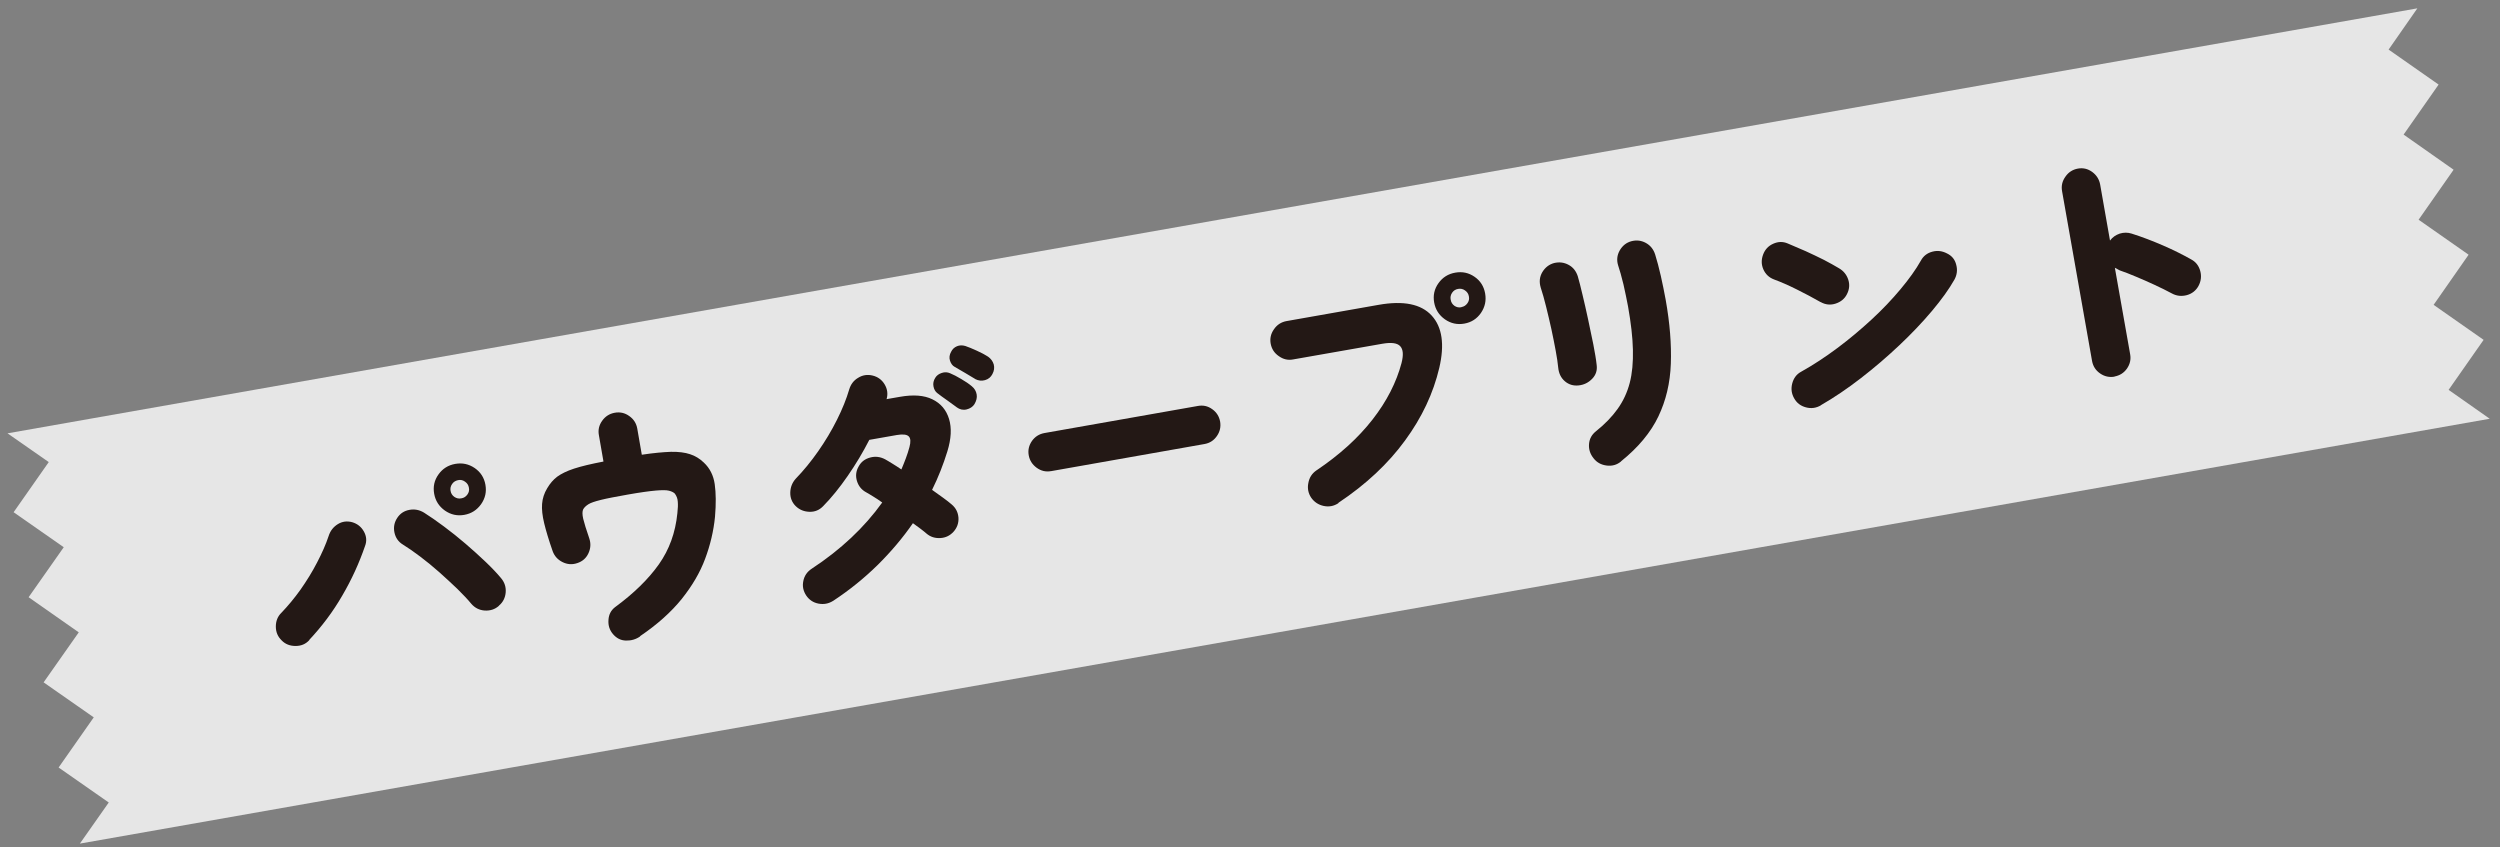
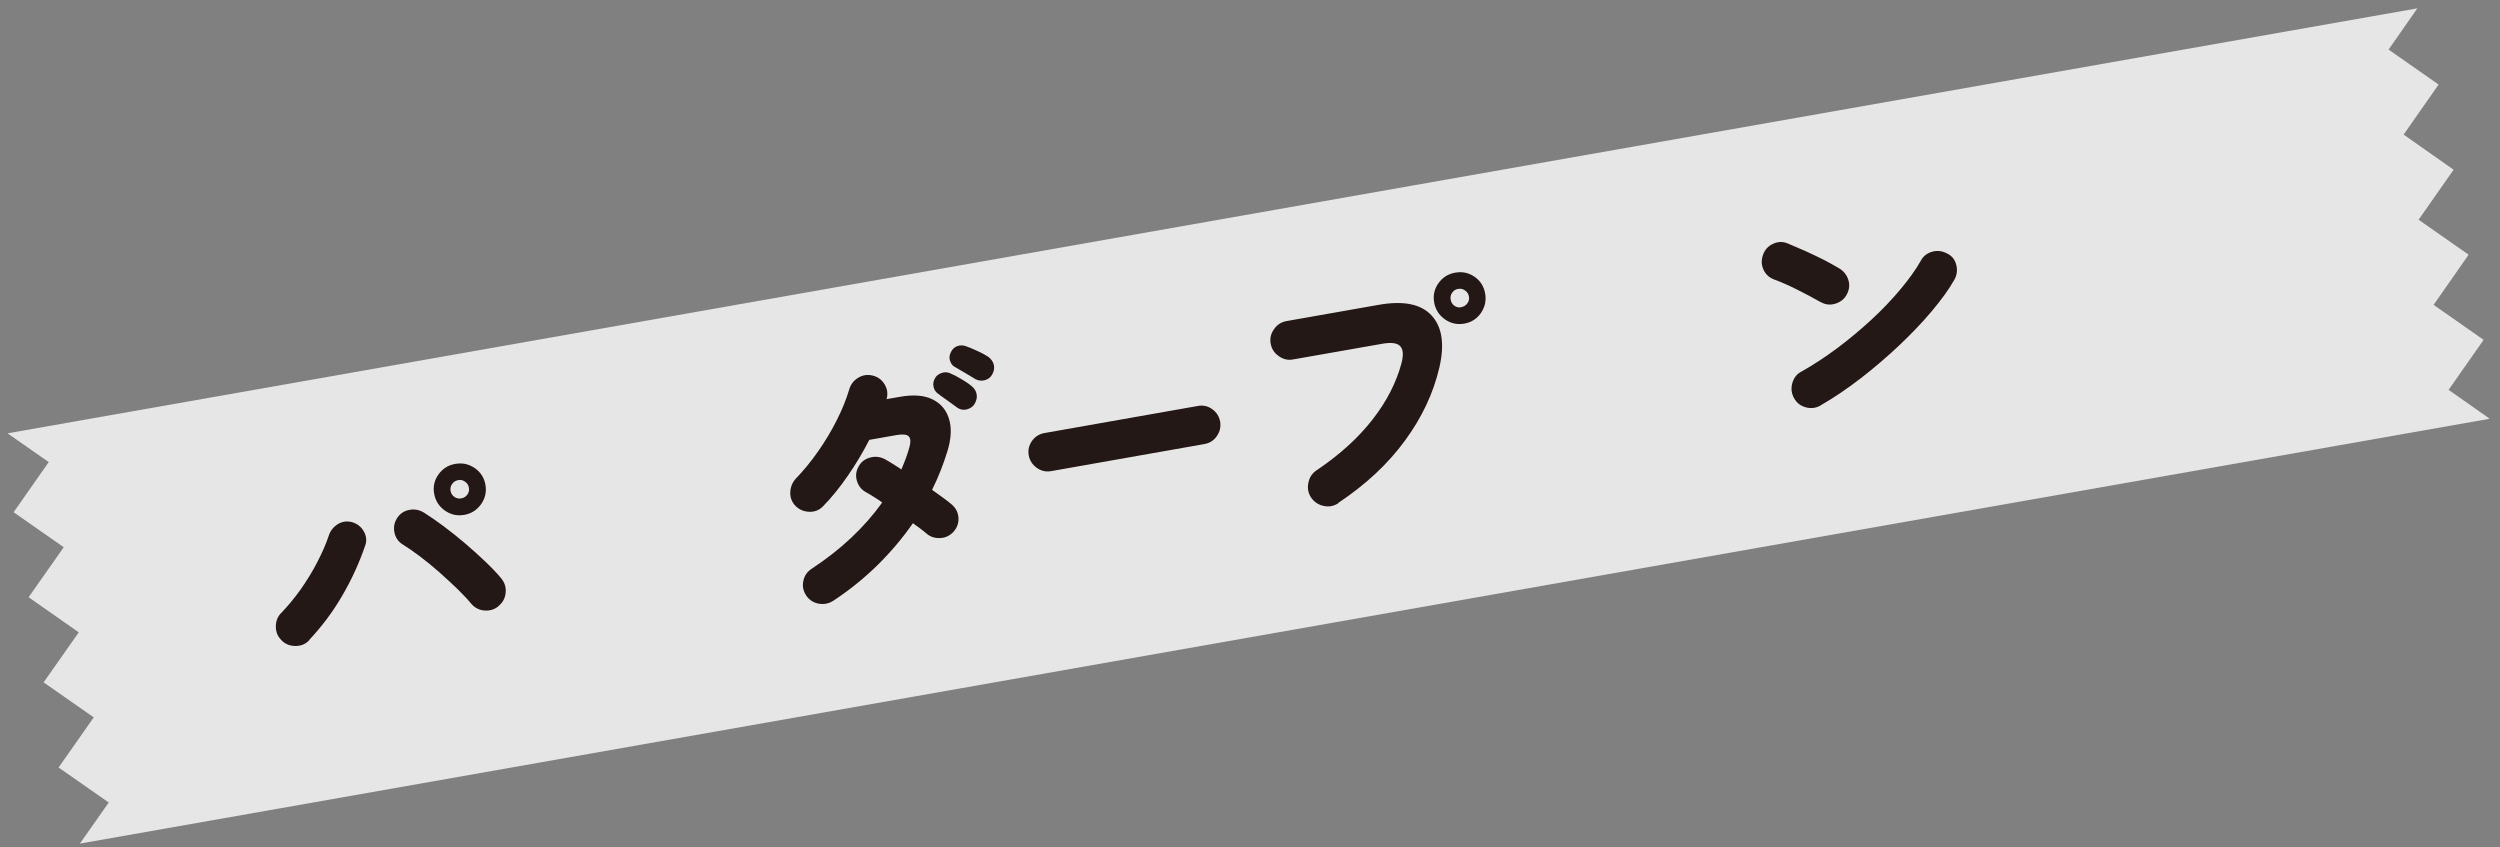
<svg xmlns="http://www.w3.org/2000/svg" width="180" height="61" viewBox="0 0 180 61" fill="none">
  <rect x="0" y="0" width="180" height="61" fill="#808080" stroke="none" />
  <g opacity="0.8">
    <path d="M178.82 24.47L175.22 21.95L177.74 18.34L174.14 15.82L176.66 12.22L173.06 9.69L175.58 6.09L171.98 3.57L174.05 0.6L0.54 31.2L3.51 33.27L0.98 36.88L4.59 39.4L2.06 43L5.67 45.53L3.14 49.13L6.75 51.65L4.22 55.26L7.83 57.78L5.75 60.74L179.26 30.15L176.3 28.07L178.82 24.47Z" fill="white" />
  </g>
  <path d="M22.27 46.09C22.01 46.37 21.69 46.51 21.28 46.51C20.88 46.51 20.54 46.38 20.28 46.11C20 45.84 19.86 45.51 19.86 45.11C19.86 44.72 19.99 44.38 20.26 44.12C20.73 43.63 21.19 43.08 21.64 42.45C22.08 41.82 22.48 41.18 22.83 40.5C23.18 39.83 23.46 39.199 23.66 38.599C23.78 38.219 24 37.94 24.32 37.74C24.64 37.54 24.99 37.499 25.36 37.599C25.73 37.709 26.01 37.929 26.2 38.269C26.39 38.609 26.42 38.96 26.28 39.32C25.86 40.54 25.32 41.729 24.64 42.889C23.97 44.049 23.17 45.11 22.26 46.08L22.27 46.09ZM35.91 43.63C35.62 43.88 35.29 43.98 34.9 43.96C34.51 43.93 34.19 43.77 33.93 43.469C33.67 43.15 33.33 42.8 32.93 42.4C32.52 42.01 32.09 41.61 31.63 41.2C31.17 40.79 30.71 40.42 30.25 40.07C29.79 39.72 29.38 39.44 29.01 39.21C28.68 39.01 28.48 38.72 28.4 38.34C28.32 37.96 28.39 37.61 28.6 37.29C28.81 36.97 29.1 36.78 29.48 36.71C29.85 36.64 30.2 36.71 30.53 36.91C30.97 37.19 31.45 37.52 31.97 37.91C32.49 38.3 33.01 38.71 33.52 39.15C34.03 39.59 34.52 40.03 34.97 40.46C35.42 40.89 35.79 41.28 36.08 41.63C36.33 41.93 36.44 42.27 36.41 42.65C36.38 43.03 36.22 43.36 35.92 43.61L35.91 43.63ZM33.43 37.07C32.92 37.16 32.46 37.059 32.03 36.76C31.61 36.459 31.35 36.06 31.26 35.55C31.17 35.04 31.27 34.58 31.57 34.16C31.87 33.74 32.27 33.49 32.78 33.4C33.29 33.31 33.75 33.41 34.18 33.7C34.6 33.99 34.86 34.39 34.95 34.9C35.04 35.41 34.94 35.87 34.64 36.3C34.34 36.72 33.94 36.98 33.43 37.07ZM33.22 35.88C33.4 35.85 33.54 35.76 33.65 35.61C33.76 35.46 33.8 35.29 33.76 35.11C33.73 34.93 33.64 34.789 33.48 34.679C33.33 34.569 33.16 34.53 32.98 34.57C32.8 34.61 32.66 34.689 32.55 34.849C32.44 35.009 32.41 35.17 32.44 35.34C32.47 35.53 32.57 35.68 32.72 35.78C32.87 35.88 33.04 35.92 33.21 35.88H33.22Z" fill="#231815" />
-   <path d="M46.09 45.821C45.79 46.031 45.45 46.131 45.07 46.121C44.69 46.111 44.39 45.951 44.14 45.661C43.89 45.371 43.78 45.03 43.81 44.64C43.83 44.25 43.99 43.94 44.29 43.71C45.64 42.72 46.69 41.69 47.44 40.63C48.19 39.57 48.63 38.35 48.77 36.96C48.81 36.61 48.82 36.341 48.8 36.121C48.79 35.911 48.72 35.721 48.59 35.541C48.5 35.45 48.36 35.381 48.17 35.331C47.98 35.281 47.66 35.281 47.21 35.321C46.76 35.361 46.09 35.451 45.19 35.611C44.35 35.761 43.71 35.881 43.27 35.991C42.83 36.101 42.53 36.2 42.36 36.31C42.19 36.42 42.07 36.53 41.99 36.67C41.92 36.82 41.92 37.04 41.99 37.35C42.06 37.65 42.21 38.13 42.43 38.77C42.55 39.13 42.53 39.481 42.37 39.831C42.21 40.181 41.94 40.42 41.57 40.541C41.2 40.67 40.84 40.64 40.5 40.47C40.16 40.3 39.92 40.04 39.79 39.68C39.51 38.88 39.31 38.21 39.18 37.67C39.05 37.13 39 36.671 39.03 36.281C39.06 35.891 39.18 35.511 39.4 35.151C39.6 34.811 39.84 34.531 40.12 34.321C40.41 34.111 40.81 33.911 41.33 33.741C41.85 33.571 42.56 33.401 43.45 33.231L43.12 31.331C43.05 30.951 43.13 30.61 43.36 30.291C43.58 29.98 43.88 29.79 44.25 29.72C44.63 29.65 44.98 29.721 45.3 29.951C45.62 30.171 45.81 30.47 45.88 30.84L46.21 32.741C47.06 32.611 47.76 32.551 48.31 32.531C48.86 32.521 49.32 32.581 49.68 32.701C50.05 32.821 50.38 33.02 50.67 33.3C51.11 33.71 51.37 34.231 51.46 34.861C51.55 35.491 51.56 36.27 51.48 37.21C51.38 38.23 51.14 39.241 50.77 40.231C50.4 41.231 49.83 42.19 49.08 43.13C48.32 44.07 47.33 44.96 46.09 45.8V45.821Z" fill="#231815" />
  <path d="M59.97 43.27C59.65 43.469 59.31 43.53 58.93 43.46C58.56 43.39 58.26 43.19 58.05 42.88C57.83 42.55 57.76 42.2 57.84 41.83C57.91 41.46 58.12 41.16 58.44 40.95C60.54 39.57 62.23 37.98 63.52 36.18C63.3 36.02 63.09 35.88 62.89 35.76C62.69 35.64 62.52 35.53 62.37 35.45C62.03 35.27 61.81 34.99 61.7 34.63C61.59 34.27 61.63 33.92 61.82 33.59C62 33.25 62.28 33.04 62.66 32.94C63.03 32.84 63.39 32.89 63.73 33.07C63.88 33.15 64.05 33.26 64.25 33.38C64.45 33.5 64.66 33.64 64.9 33.8C65.01 33.54 65.12 33.27 65.22 33C65.32 32.73 65.41 32.46 65.48 32.19C65.58 31.82 65.57 31.56 65.43 31.42C65.29 31.28 65.01 31.25 64.58 31.32L62.59 31.67C62.14 32.55 61.62 33.42 61.04 34.26C60.46 35.1 59.87 35.83 59.27 36.44C59 36.72 58.68 36.86 58.29 36.85C57.9 36.84 57.57 36.71 57.29 36.44C57.02 36.17 56.89 35.84 56.9 35.46C56.91 35.08 57.04 34.75 57.29 34.47C57.86 33.88 58.4 33.22 58.91 32.49C59.42 31.76 59.87 31.011 60.26 30.23C60.65 29.451 60.94 28.73 61.14 28.05C61.25 27.68 61.46 27.39 61.79 27.2C62.11 27 62.46 26.95 62.83 27.04C63.2 27.13 63.49 27.34 63.69 27.67C63.89 28 63.94 28.35 63.84 28.72L63.82 28.74L64.8 28.57C65.76 28.4 66.54 28.46 67.13 28.75C67.73 29.04 68.13 29.51 68.33 30.16C68.53 30.81 68.49 31.59 68.21 32.5C67.92 33.44 67.56 34.359 67.11 35.27C67.4 35.469 67.67 35.67 67.92 35.85C68.17 36.03 68.37 36.19 68.52 36.32C68.82 36.57 68.98 36.89 69.01 37.28C69.03 37.67 68.91 38 68.65 38.29C68.39 38.57 68.08 38.72 67.7 38.74C67.32 38.76 66.99 38.66 66.7 38.41C66.6 38.32 66.46 38.21 66.29 38.08C66.12 37.95 65.93 37.81 65.73 37.67C64.99 38.74 64.14 39.74 63.18 40.69C62.22 41.63 61.16 42.49 59.99 43.26L59.97 43.27ZM68.88 29.32C68.74 29.21 68.52 29.05 68.22 28.84C67.92 28.63 67.67 28.45 67.48 28.3C67.34 28.19 67.25 28.03 67.21 27.82C67.17 27.61 67.21 27.4 67.34 27.2C67.44 27.03 67.6 26.92 67.81 26.85C68.02 26.78 68.22 26.79 68.42 26.88C68.64 26.97 68.91 27.11 69.21 27.29C69.52 27.47 69.77 27.64 69.97 27.81C70.17 27.97 70.28 28.17 70.32 28.4C70.36 28.63 70.3 28.86 70.16 29.1C70.04 29.29 69.84 29.421 69.59 29.48C69.33 29.541 69.1 29.48 68.89 29.33L68.88 29.32ZM70.22 27.29C70.07 27.2 69.84 27.06 69.52 26.87C69.21 26.69 68.94 26.54 68.73 26.41C68.58 26.33 68.47 26.18 68.4 25.97C68.33 25.76 68.36 25.54 68.48 25.33C68.57 25.14 68.71 25.01 68.9 24.93C69.09 24.85 69.29 24.85 69.5 24.91C69.73 24.99 70.01 25.1 70.33 25.25C70.65 25.39 70.92 25.54 71.14 25.68C71.35 25.83 71.48 26.01 71.55 26.24C71.61 26.47 71.58 26.7 71.45 26.94C71.34 27.15 71.17 27.3 70.92 27.37C70.68 27.44 70.44 27.41 70.21 27.29H70.22Z" fill="#231815" />
  <path d="M75.68 33.92C75.3 33.99 74.96 33.909 74.64 33.679C74.33 33.449 74.14 33.16 74.07 32.79C74 32.41 74.08 32.07 74.3 31.75C74.52 31.44 74.82 31.249 75.2 31.179L86.24 29.23C86.62 29.16 86.96 29.23 87.28 29.46C87.59 29.68 87.78 29.98 87.85 30.36C87.91 30.73 87.84 31.069 87.62 31.389C87.4 31.709 87.11 31.899 86.73 31.969L75.69 33.92H75.68Z" fill="#231815" />
  <path d="M96.36 36.23C96.04 36.44 95.69 36.51 95.31 36.429C94.93 36.349 94.63 36.15 94.41 35.84C94.2 35.53 94.12 35.17 94.2 34.78C94.27 34.39 94.46 34.09 94.78 33.87C96.45 32.75 97.79 31.53 98.82 30.21C99.85 28.89 100.54 27.529 100.91 26.139C101.06 25.549 101.03 25.15 100.81 24.92C100.59 24.69 100.17 24.64 99.53 24.75L93.1 25.88C92.73 25.95 92.39 25.869 92.07 25.639C91.75 25.419 91.56 25.12 91.49 24.75C91.42 24.37 91.5 24.02 91.73 23.7C91.95 23.38 92.25 23.19 92.62 23.12L99.25 21.95C101.05 21.63 102.32 21.89 103.08 22.72C103.84 23.549 104.02 24.8 103.63 26.48C103.2 28.31 102.38 30.059 101.16 31.72C99.95 33.38 98.35 34.88 96.37 36.2L96.36 36.23ZM105.43 23.3C104.92 23.39 104.46 23.29 104.03 22.99C103.61 22.69 103.35 22.29 103.26 21.78C103.17 21.27 103.27 20.809 103.57 20.389C103.87 19.969 104.27 19.72 104.78 19.63C105.29 19.54 105.75 19.64 106.17 19.93C106.59 20.22 106.84 20.62 106.93 21.13C107.02 21.64 106.92 22.1 106.63 22.53C106.34 22.95 105.94 23.21 105.43 23.3ZM105.22 22.11C105.4 22.08 105.54 21.99 105.65 21.84C105.76 21.69 105.8 21.52 105.76 21.34C105.73 21.16 105.64 21.02 105.48 20.91C105.33 20.8 105.16 20.77 104.99 20.8C104.8 20.83 104.66 20.92 104.55 21.08C104.45 21.23 104.41 21.4 104.45 21.58C104.48 21.77 104.57 21.909 104.72 22.019C104.87 22.119 105.03 22.16 105.22 22.12V22.11Z" fill="#231815" />
-   <path d="M113.66 27.75C113.28 27.79 112.95 27.69 112.67 27.45C112.39 27.21 112.23 26.88 112.19 26.46C112.16 26.14 112.1 25.73 112.01 25.25C111.92 24.77 111.82 24.25 111.7 23.7C111.58 23.15 111.45 22.61 111.32 22.08C111.19 21.55 111.06 21.1 110.93 20.7C110.81 20.29 110.85 19.93 111.05 19.59C111.25 19.26 111.53 19.04 111.89 18.94C112.26 18.85 112.61 18.89 112.94 19.07C113.26 19.24 113.48 19.52 113.6 19.89C113.7 20.23 113.81 20.67 113.94 21.22C114.07 21.77 114.21 22.36 114.34 22.98C114.47 23.61 114.6 24.21 114.72 24.8C114.83 25.38 114.92 25.88 114.96 26.28C115.01 26.66 114.91 26.989 114.64 27.269C114.37 27.549 114.05 27.71 113.66 27.75ZM116.72 33.22C116.42 33.47 116.08 33.569 115.68 33.519C115.29 33.469 114.97 33.3 114.74 33C114.49 32.69 114.38 32.35 114.41 31.97C114.44 31.59 114.61 31.29 114.91 31.05C115.55 30.54 116.07 30 116.47 29.44C116.87 28.88 117.16 28.26 117.34 27.57C117.52 26.88 117.59 26.09 117.57 25.19C117.55 24.29 117.43 23.25 117.22 22.07C117.13 21.59 117.02 21.06 116.89 20.48C116.75 19.91 116.62 19.44 116.5 19.09C116.39 18.72 116.43 18.37 116.62 18.03C116.82 17.69 117.09 17.47 117.45 17.37C117.82 17.27 118.17 17.31 118.5 17.49C118.83 17.67 119.05 17.95 119.17 18.32C119.31 18.76 119.44 19.27 119.58 19.87C119.71 20.46 119.83 21.03 119.93 21.59C120.23 23.27 120.35 24.8 120.3 26.19C120.25 27.58 119.95 28.84 119.4 29.99C118.85 31.14 117.95 32.22 116.72 33.21V33.22Z" fill="#231815" />
  <path d="M131.08 21.75C130.54 21.44 129.97 21.14 129.37 20.84C128.77 20.54 128.22 20.3 127.73 20.12C127.36 19.98 127.11 19.73 126.96 19.39C126.81 19.04 126.81 18.7 126.94 18.34C127.07 17.98 127.31 17.71 127.67 17.55C128.03 17.39 128.37 17.381 128.72 17.531C129.11 17.691 129.54 17.88 130 18.08C130.46 18.29 130.9 18.5 131.32 18.71C131.74 18.93 132.1 19.13 132.4 19.31C132.73 19.5 132.95 19.77 133.07 20.12C133.19 20.48 133.16 20.83 132.98 21.18C132.81 21.52 132.53 21.741 132.16 21.861C131.79 21.981 131.43 21.94 131.09 21.75H131.08ZM131.09 29.191C130.76 29.381 130.4 29.43 130.03 29.33C129.65 29.23 129.37 29.02 129.18 28.68C128.99 28.35 128.94 27.991 129.04 27.611C129.14 27.231 129.35 26.94 129.69 26.76C130.55 26.28 131.42 25.71 132.29 25.06C133.16 24.41 133.98 23.72 134.76 23C135.54 22.28 136.23 21.551 136.84 20.821C137.45 20.091 137.94 19.41 138.3 18.77C138.48 18.43 138.76 18.22 139.13 18.12C139.5 18.02 139.85 18.07 140.19 18.25C140.54 18.42 140.76 18.691 140.85 19.071C140.95 19.441 140.9 19.8 140.72 20.13C140.33 20.82 139.79 21.57 139.1 22.39C138.41 23.21 137.63 24.031 136.75 24.861C135.87 25.691 134.95 26.481 133.98 27.231C133.01 27.981 132.05 28.63 131.11 29.17L131.09 29.191Z" fill="#231815" />
-   <path d="M152.24 27.12C151.87 27.18 151.53 27.11 151.21 26.89C150.89 26.67 150.7 26.37 150.63 26L148.47 13.77C148.4 13.39 148.48 13.04 148.71 12.72C148.93 12.4 149.23 12.21 149.6 12.14C149.98 12.07 150.32 12.15 150.64 12.38C150.95 12.61 151.14 12.91 151.21 13.28L151.92 17.32C152.1 17.08 152.33 16.92 152.62 16.82C152.91 16.73 153.2 16.73 153.48 16.82C154.24 17.06 154.99 17.35 155.73 17.67C156.47 17.99 157.15 18.33 157.77 18.68C158.11 18.86 158.32 19.15 158.42 19.52C158.52 19.89 158.47 20.26 158.29 20.59C158.11 20.92 157.82 21.15 157.45 21.25C157.07 21.35 156.71 21.31 156.38 21.13C156 20.93 155.59 20.72 155.13 20.51C154.67 20.3 154.23 20.1 153.79 19.92C153.35 19.73 152.97 19.59 152.63 19.47C152.58 19.44 152.52 19.42 152.46 19.38C152.4 19.35 152.34 19.31 152.27 19.28L153.37 25.5C153.44 25.88 153.36 26.22 153.14 26.54C152.92 26.85 152.62 27.04 152.24 27.11V27.12Z" fill="#231815" />
</svg>